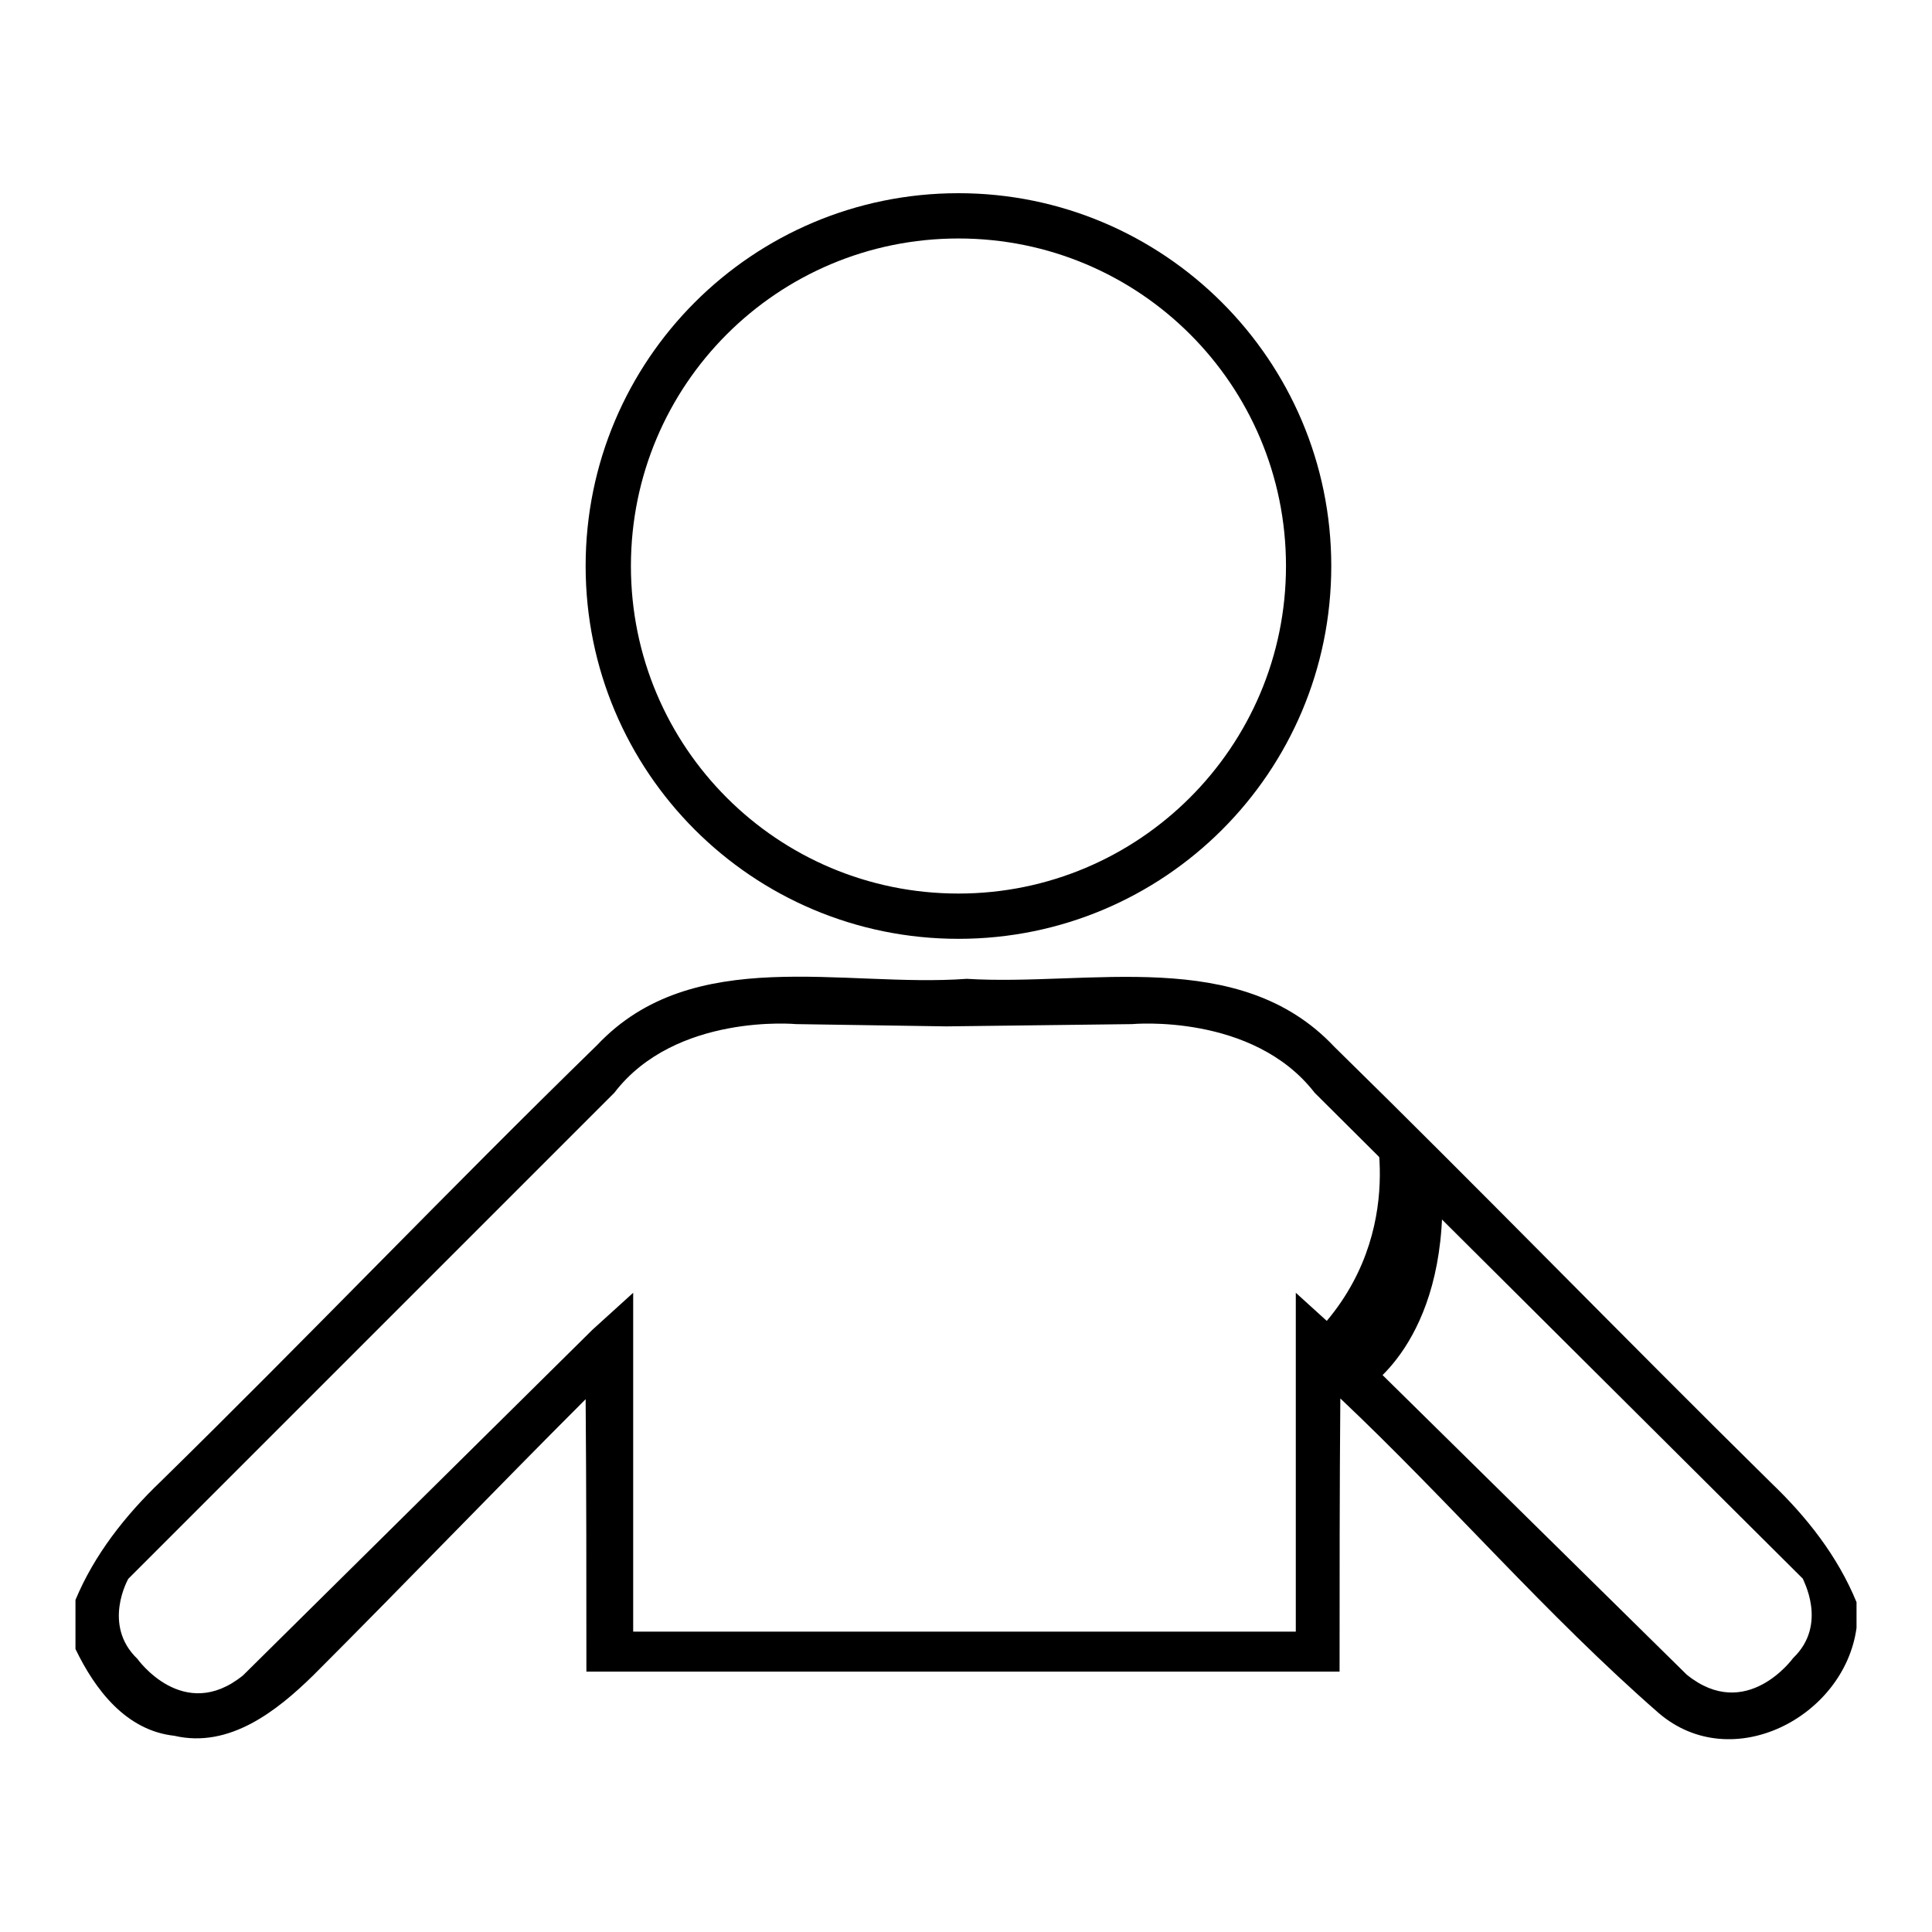
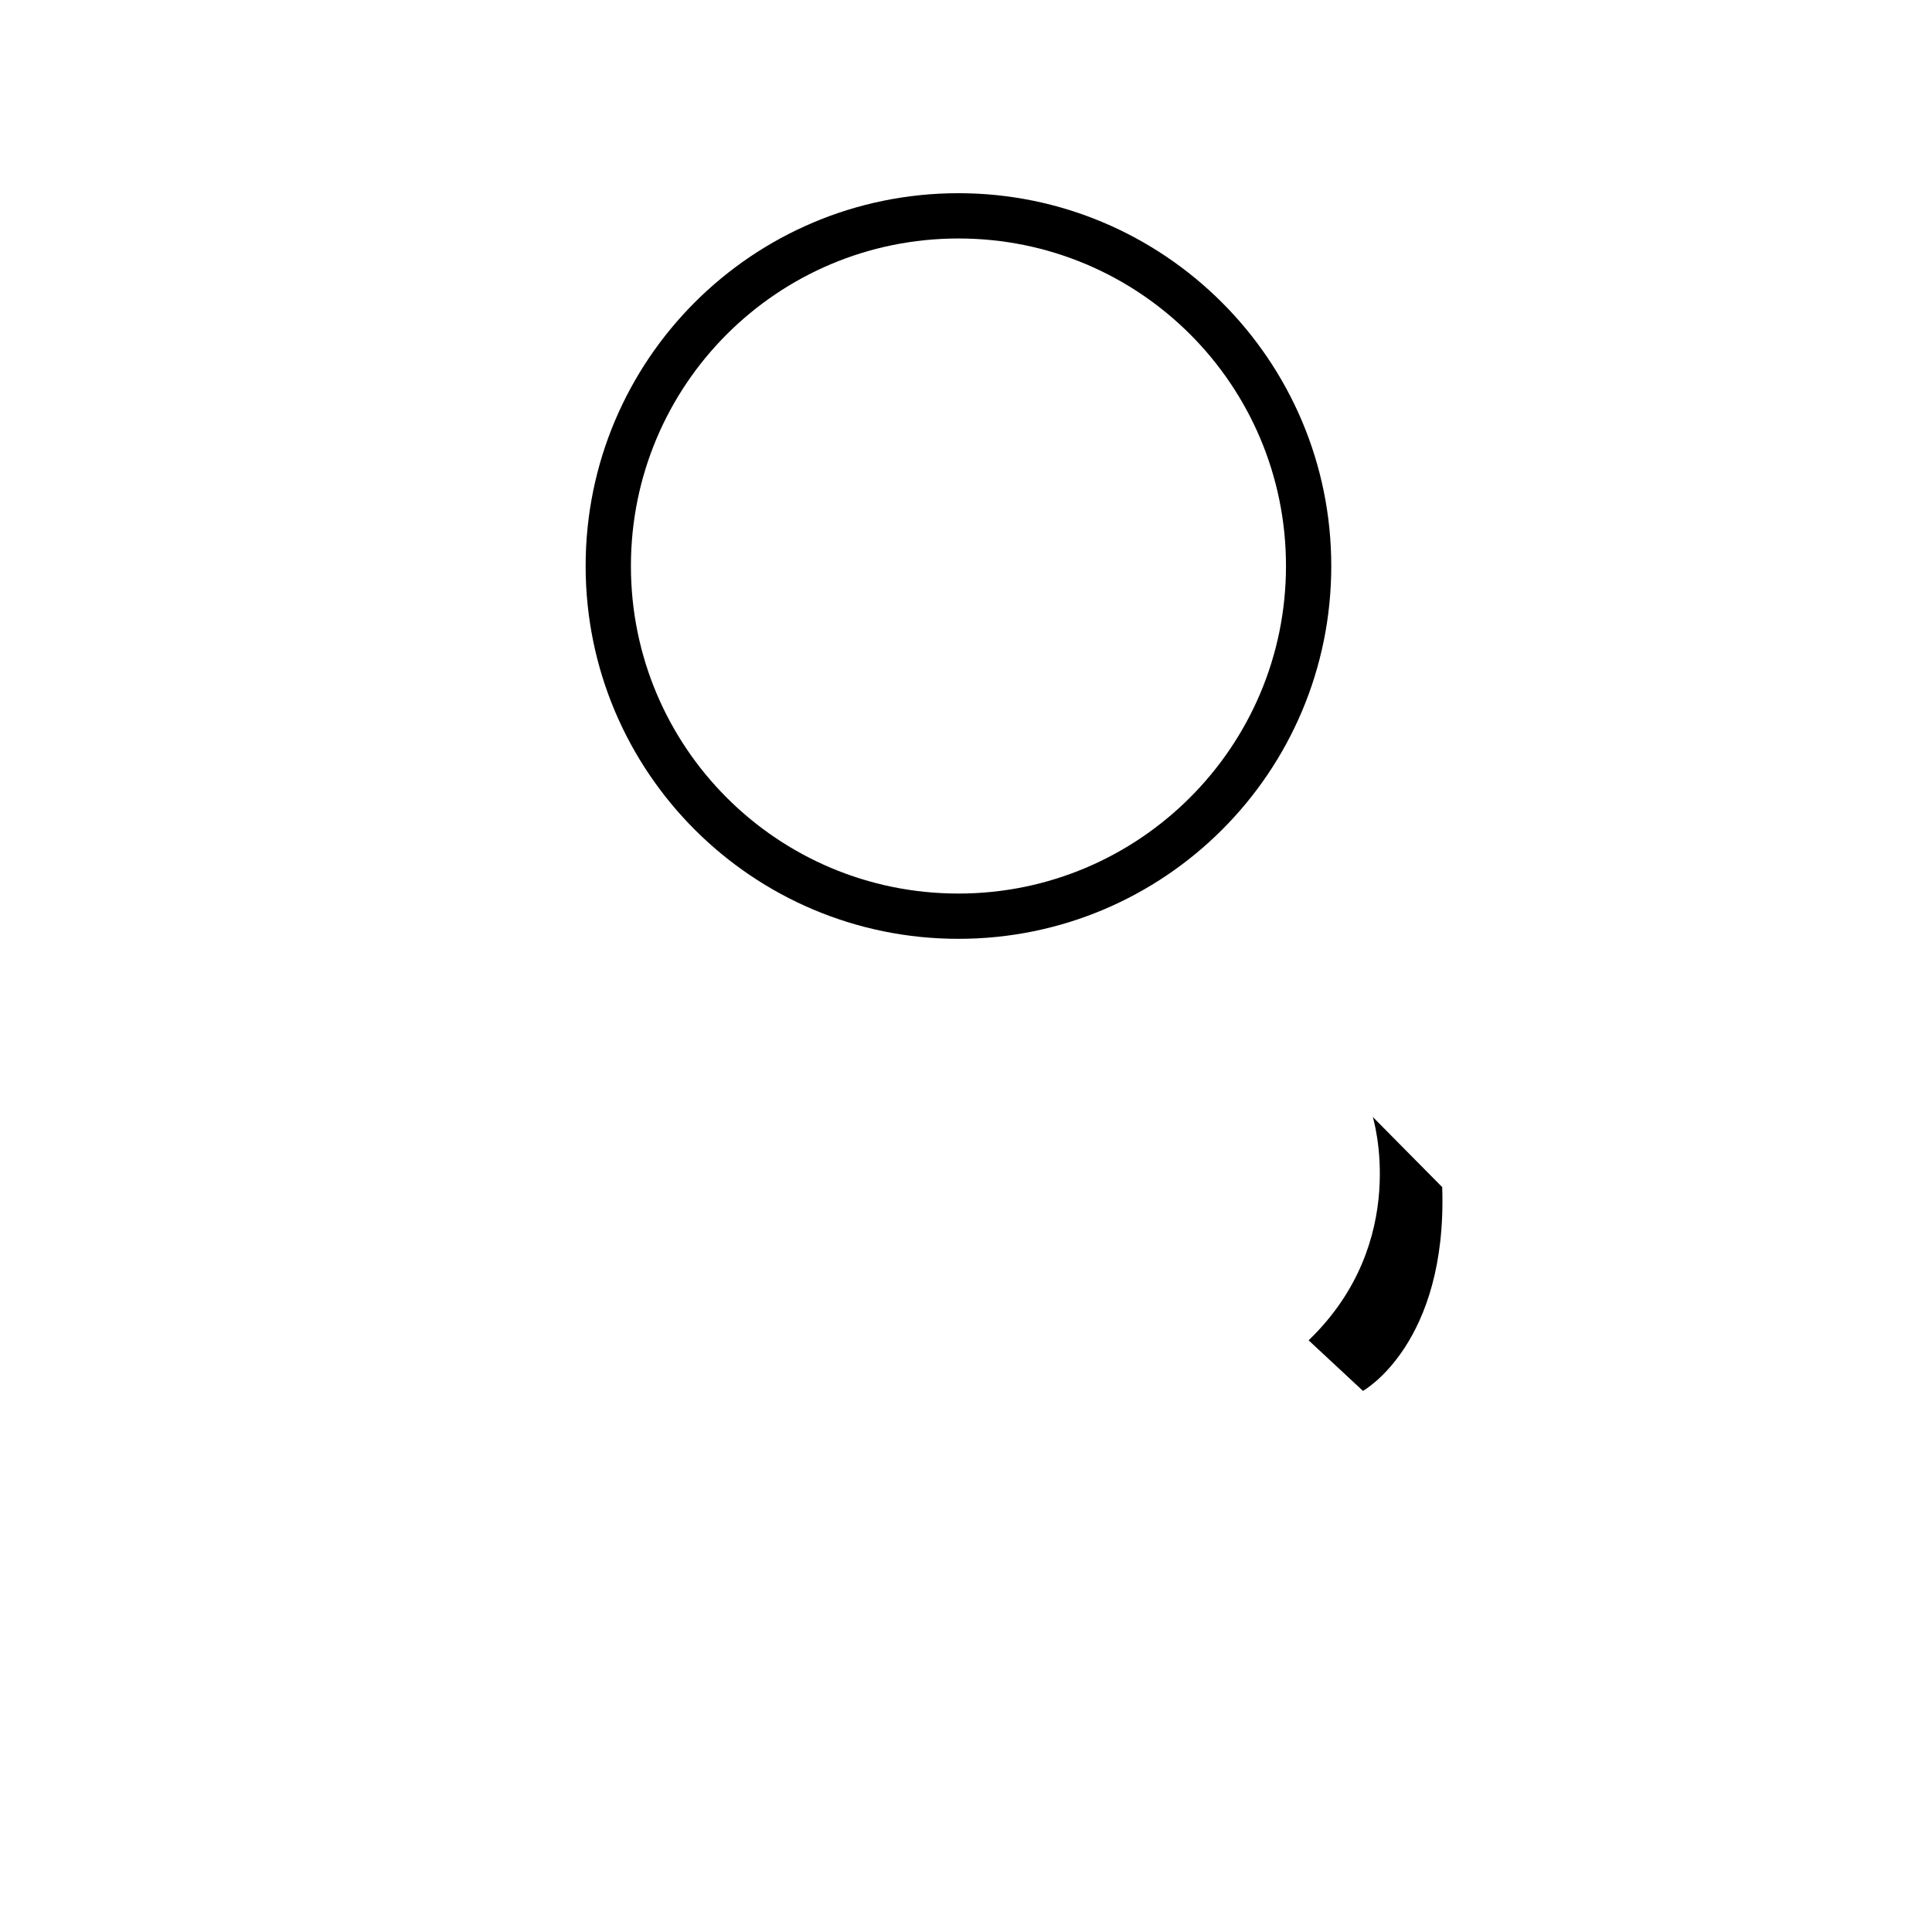
<svg xmlns="http://www.w3.org/2000/svg" version="1.1" x="0px" y="0px" viewBox="0 0 256 256" enable-background="new 0 0 256 256" xml:space="preserve">
  <g>
    <g>
      <path fill="#000000" d="M127,25.6c-27.3,0-49.4,22.1-49.4,49.4c0,27.3,22.1,49.4,49.4,49.4c27.3,0,49.4-22.1,49.4-49.4C176.4,47.7,154.2,25.6,127,25.6z M127,118.4c-24,0-43.4-19.4-43.4-43.4c0-24,19.4-43.4,43.4-43.4S170.4,51,170.4,75C170.4,99,150.9,118.4,127,118.4z" />
-       <path fill="#000000" d="M234.7,196.5c-19.4-19.1-38.4-38.7-57.9-57.8c-12.6-13.4-32.5-8-48.7-9c-16.3,1.2-36.3-4.7-49,8.8c-19.5,19-38.3,38.7-57.8,57.8c-4.7,4.5-8.8,9.7-11.3,15.7v6.5c2.6,5.4,6.7,10.8,13.1,11.5c7.3,1.7,13.6-3.3,18.4-8c12.1-12.1,24-24.5,36.1-36.6c0.1,12,0.1,24,0.1,36.1c33.3,0,66.5,0,99.8,0c0-12.1,0-24.1,0.1-36.2c14.4,13.6,27.3,28.7,42.2,41.7c9.7,8.3,24.6,0.5,26.2-11.3v-3.4C243.5,206.2,239.4,201,234.7,196.5z M237.6,219.7c0,0-6.2,8.6-14.1,2.2l-46.4-45.7l-5.4-4.9v44.9h-46.2h-0.2H83.9v-44.9l-5.4,4.9L32.2,222c-7.9,6.4-14-2.2-14-2.2c-4.7-4.5-1.2-10.6-1.2-10.6l64.4-64.4c8.1-10.6,24.1-9.1,24.1-9.1l19.9,0.3l24.6-0.3c0,0,16-1.5,24.2,9.1l64.7,64.4C238.8,209.2,242.3,215.2,237.6,219.7z" />
      <path fill="#000000" d="M181.9,148c0,0,5.1,16.5-8.5,29.6l7.2,6.7c0,0,11.2-6.2,10.5-27L181.9,148z" />
    </g>
  </g>
</svg>